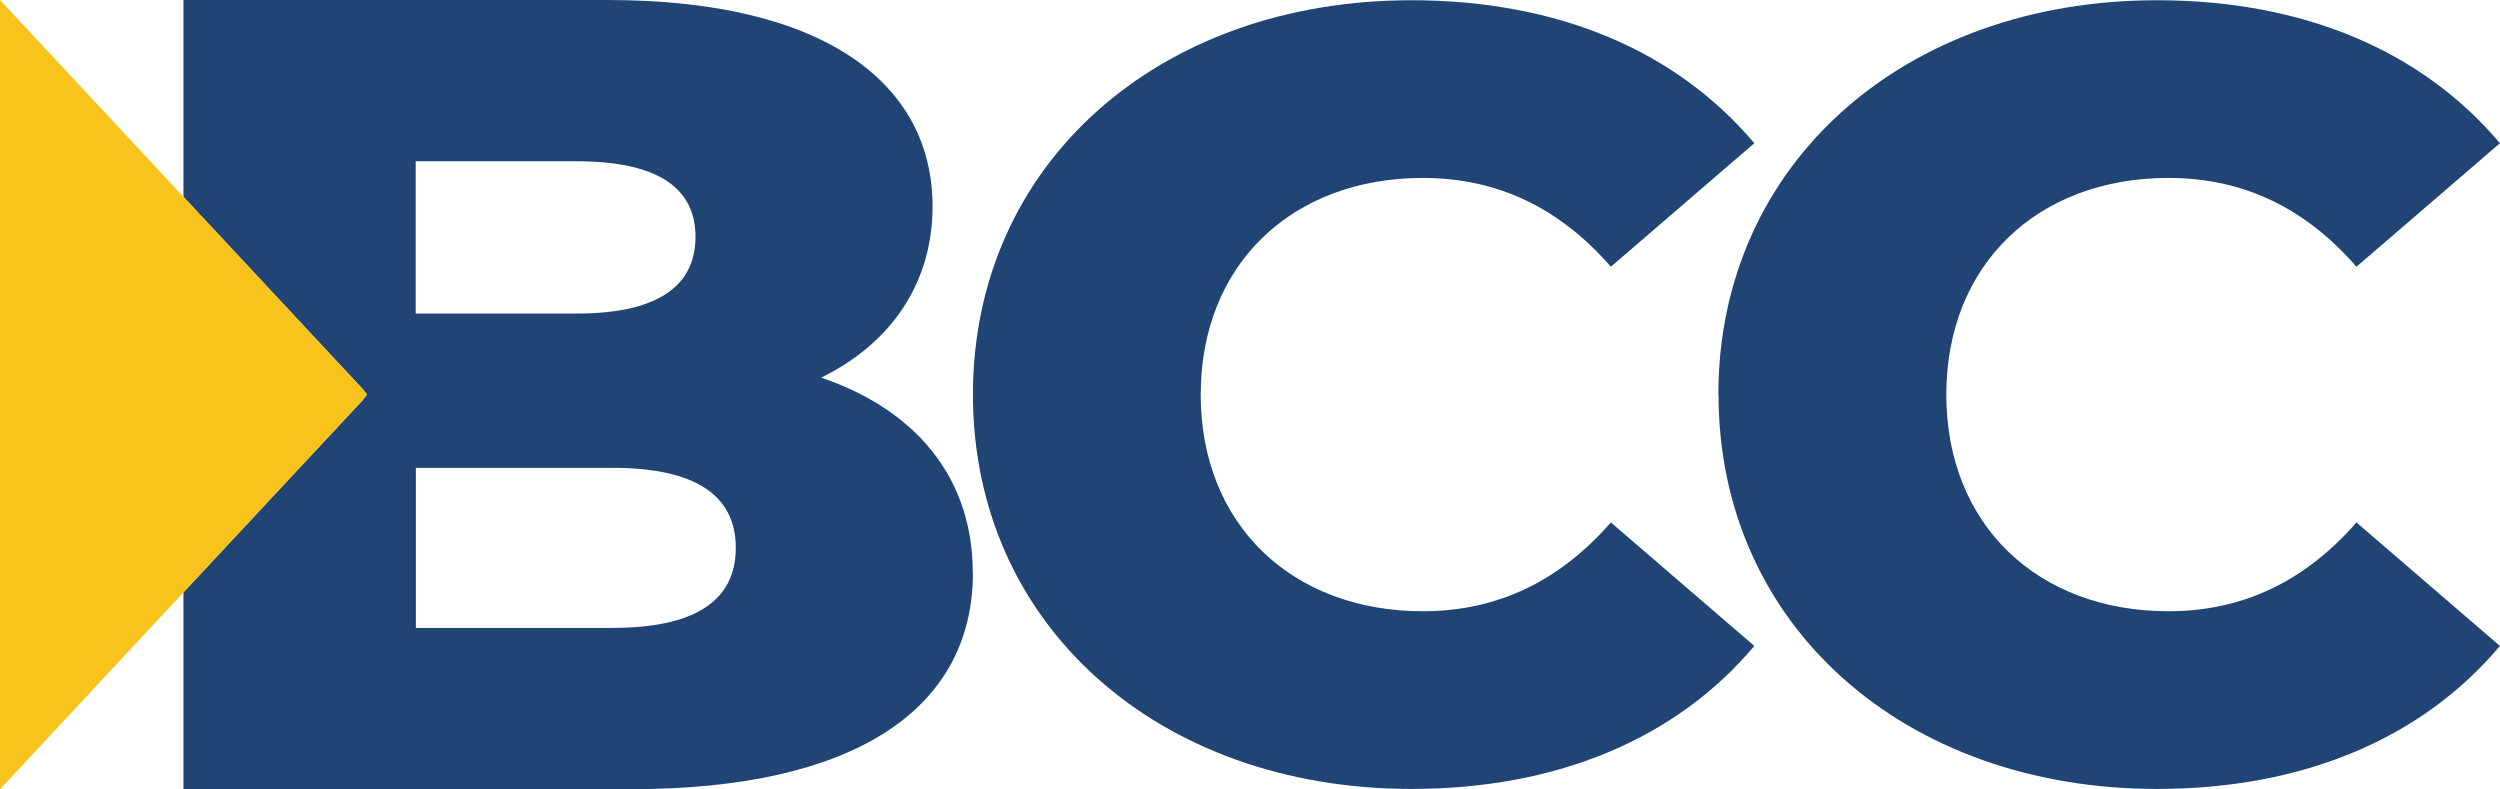
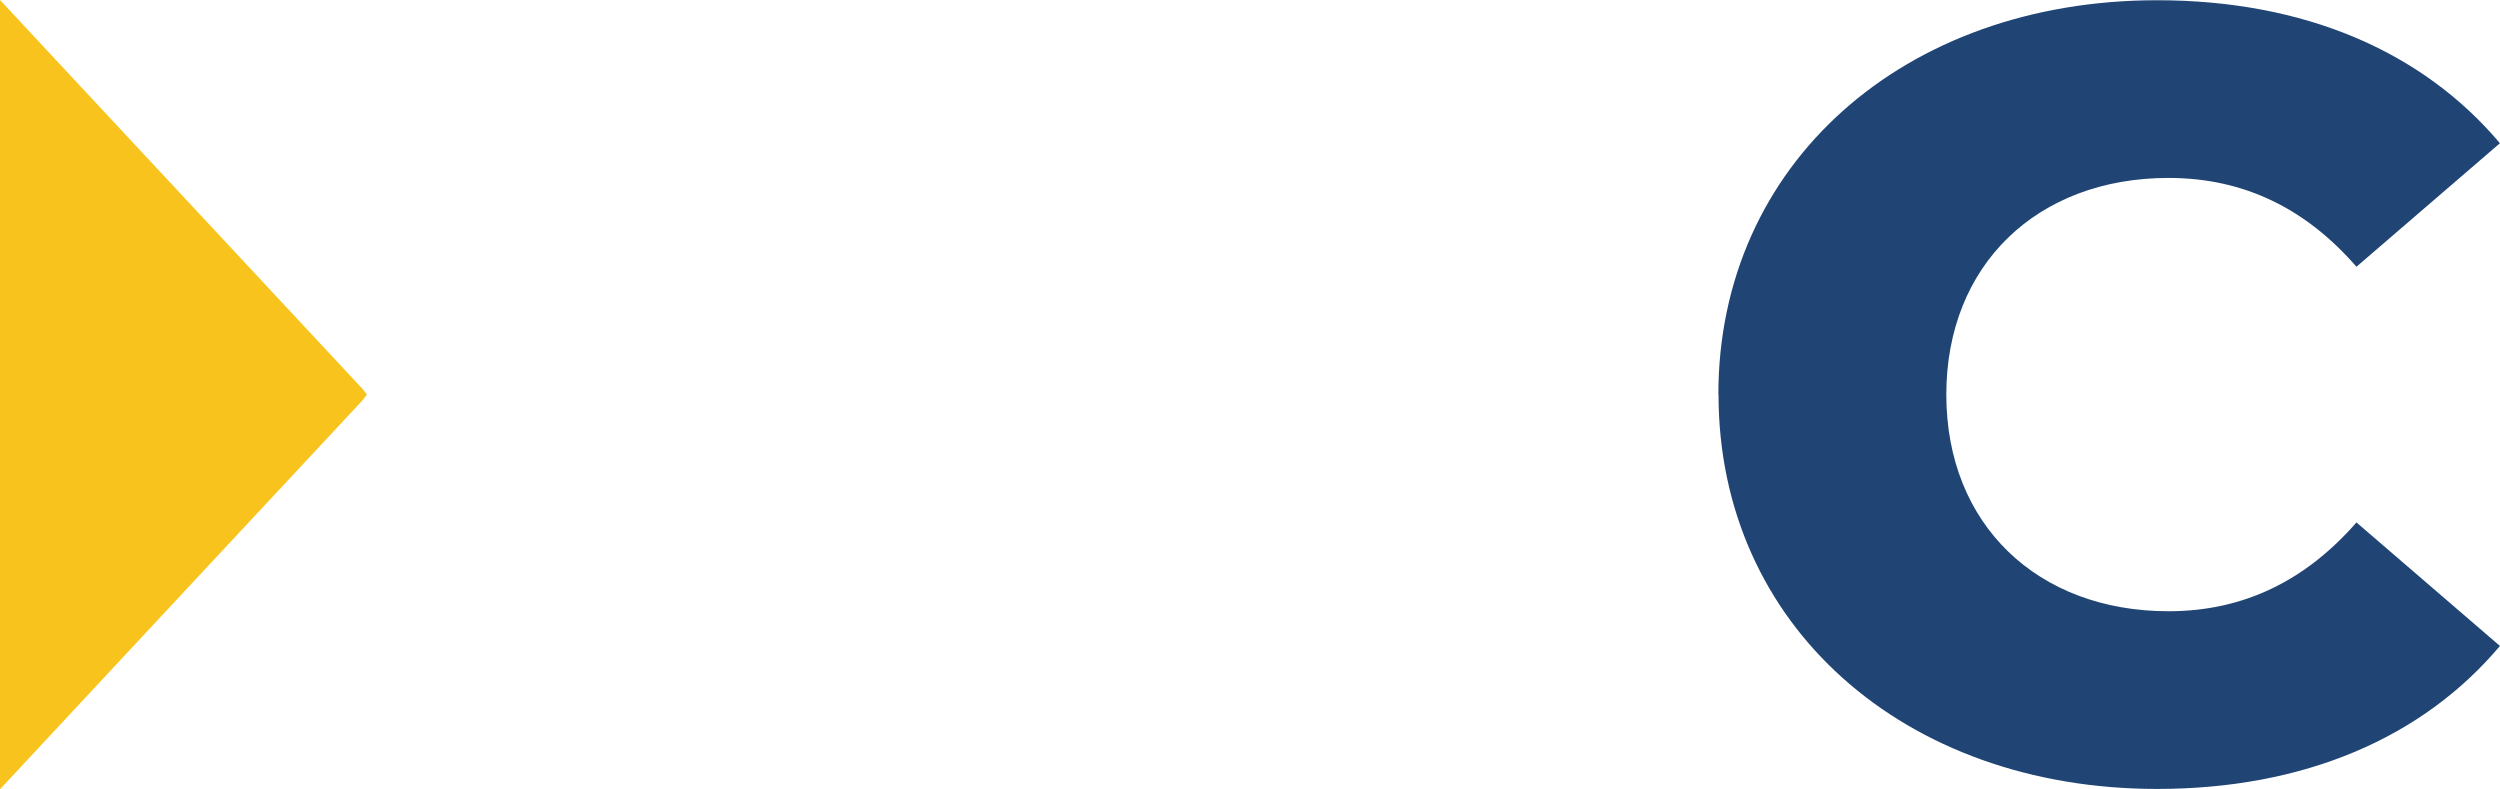
<svg xmlns="http://www.w3.org/2000/svg" id="Layer_2" data-name="Layer 2" viewBox="0 0 318.37 100.51">
  <defs>
    <style>      .cls-1 {        fill: #f8c31c;      }      .cls-2 {        fill: none;      }      .cls-3 {        fill: #204574;      }    </style>
  </defs>
  <g id="Layer_1" data-name="Layer 1">
    <g>
-       <path class="cls-3" d="M123.9,50.25C123.9,20.87,147.53.03,179.74.03c18.72,0,33.79,6.49,43.67,18.21l-18.27,15.73c-6.37-7.32-14.21-11.31-23.94-11.31-16.68,0-28.29,11.04-28.29,27.59s11.61,27.59,28.29,27.59c9.72,0,17.56-4.01,23.94-11.31l18.27,15.73c-9.86,11.72-24.96,18.21-43.67,18.21-32.2,0-55.84-20.84-55.84-50.23h0Z" />
      <path class="cls-3" d="M218.83,50.25C218.83,20.87,242.48.03,274.69.03c18.72,0,33.79,6.49,43.67,18.21l-18.27,15.73c-6.37-7.32-14.21-11.31-23.94-11.31-16.68,0-28.29,11.04-28.29,27.59s11.61,27.59,28.29,27.59c9.72,0,17.56-4.01,23.94-11.31l18.27,15.73c-9.86,11.72-24.96,18.21-43.67,18.21-32.2,0-55.84-20.84-55.84-50.23h-.02Z" />
      <path class="cls-2" d="M78.01,59.59h-25.05v20.39h25.05c10.26,0,15.69-3.31,15.69-10.19s-5.43-10.19-15.69-10.19Z" />
      <path class="cls-2" d="M88.57,30.16c0-6.45-5.14-9.63-15.1-9.63h-20.53v19.38h20.53c9.96,0,15.1-3.31,15.1-9.76Z" />
-       <path class="cls-3" d="M123.88,72.94c0-12.22-7.39-20.82-19.31-24.85,9.07-4.44,14.19-12.2,14.19-21.82,0-15.51-13.59-26.27-41.36-26.27H23.36v25.06l22.78,24.43.59.74-.59.78-22.78,24.43v25.06h57.06c28.38,0,43.48-10.19,43.48-27.57h-.02ZM52.94,20.54h20.53c9.96,0,15.1,3.18,15.1,9.63s-5.14,9.76-15.1,9.76h-20.53v-19.38ZM78.01,79.97h-25.05v-20.39h25.05c10.26,0,15.69,3.31,15.69,10.19s-5.43,10.19-15.69,10.19Z" />
      <polygon class="cls-1" points="46.14 49.5 23.36 25.06 0 0 0 100.51 23.36 75.44 46.14 51.01 46.73 50.23 46.14 49.5" />
    </g>
  </g>
</svg>